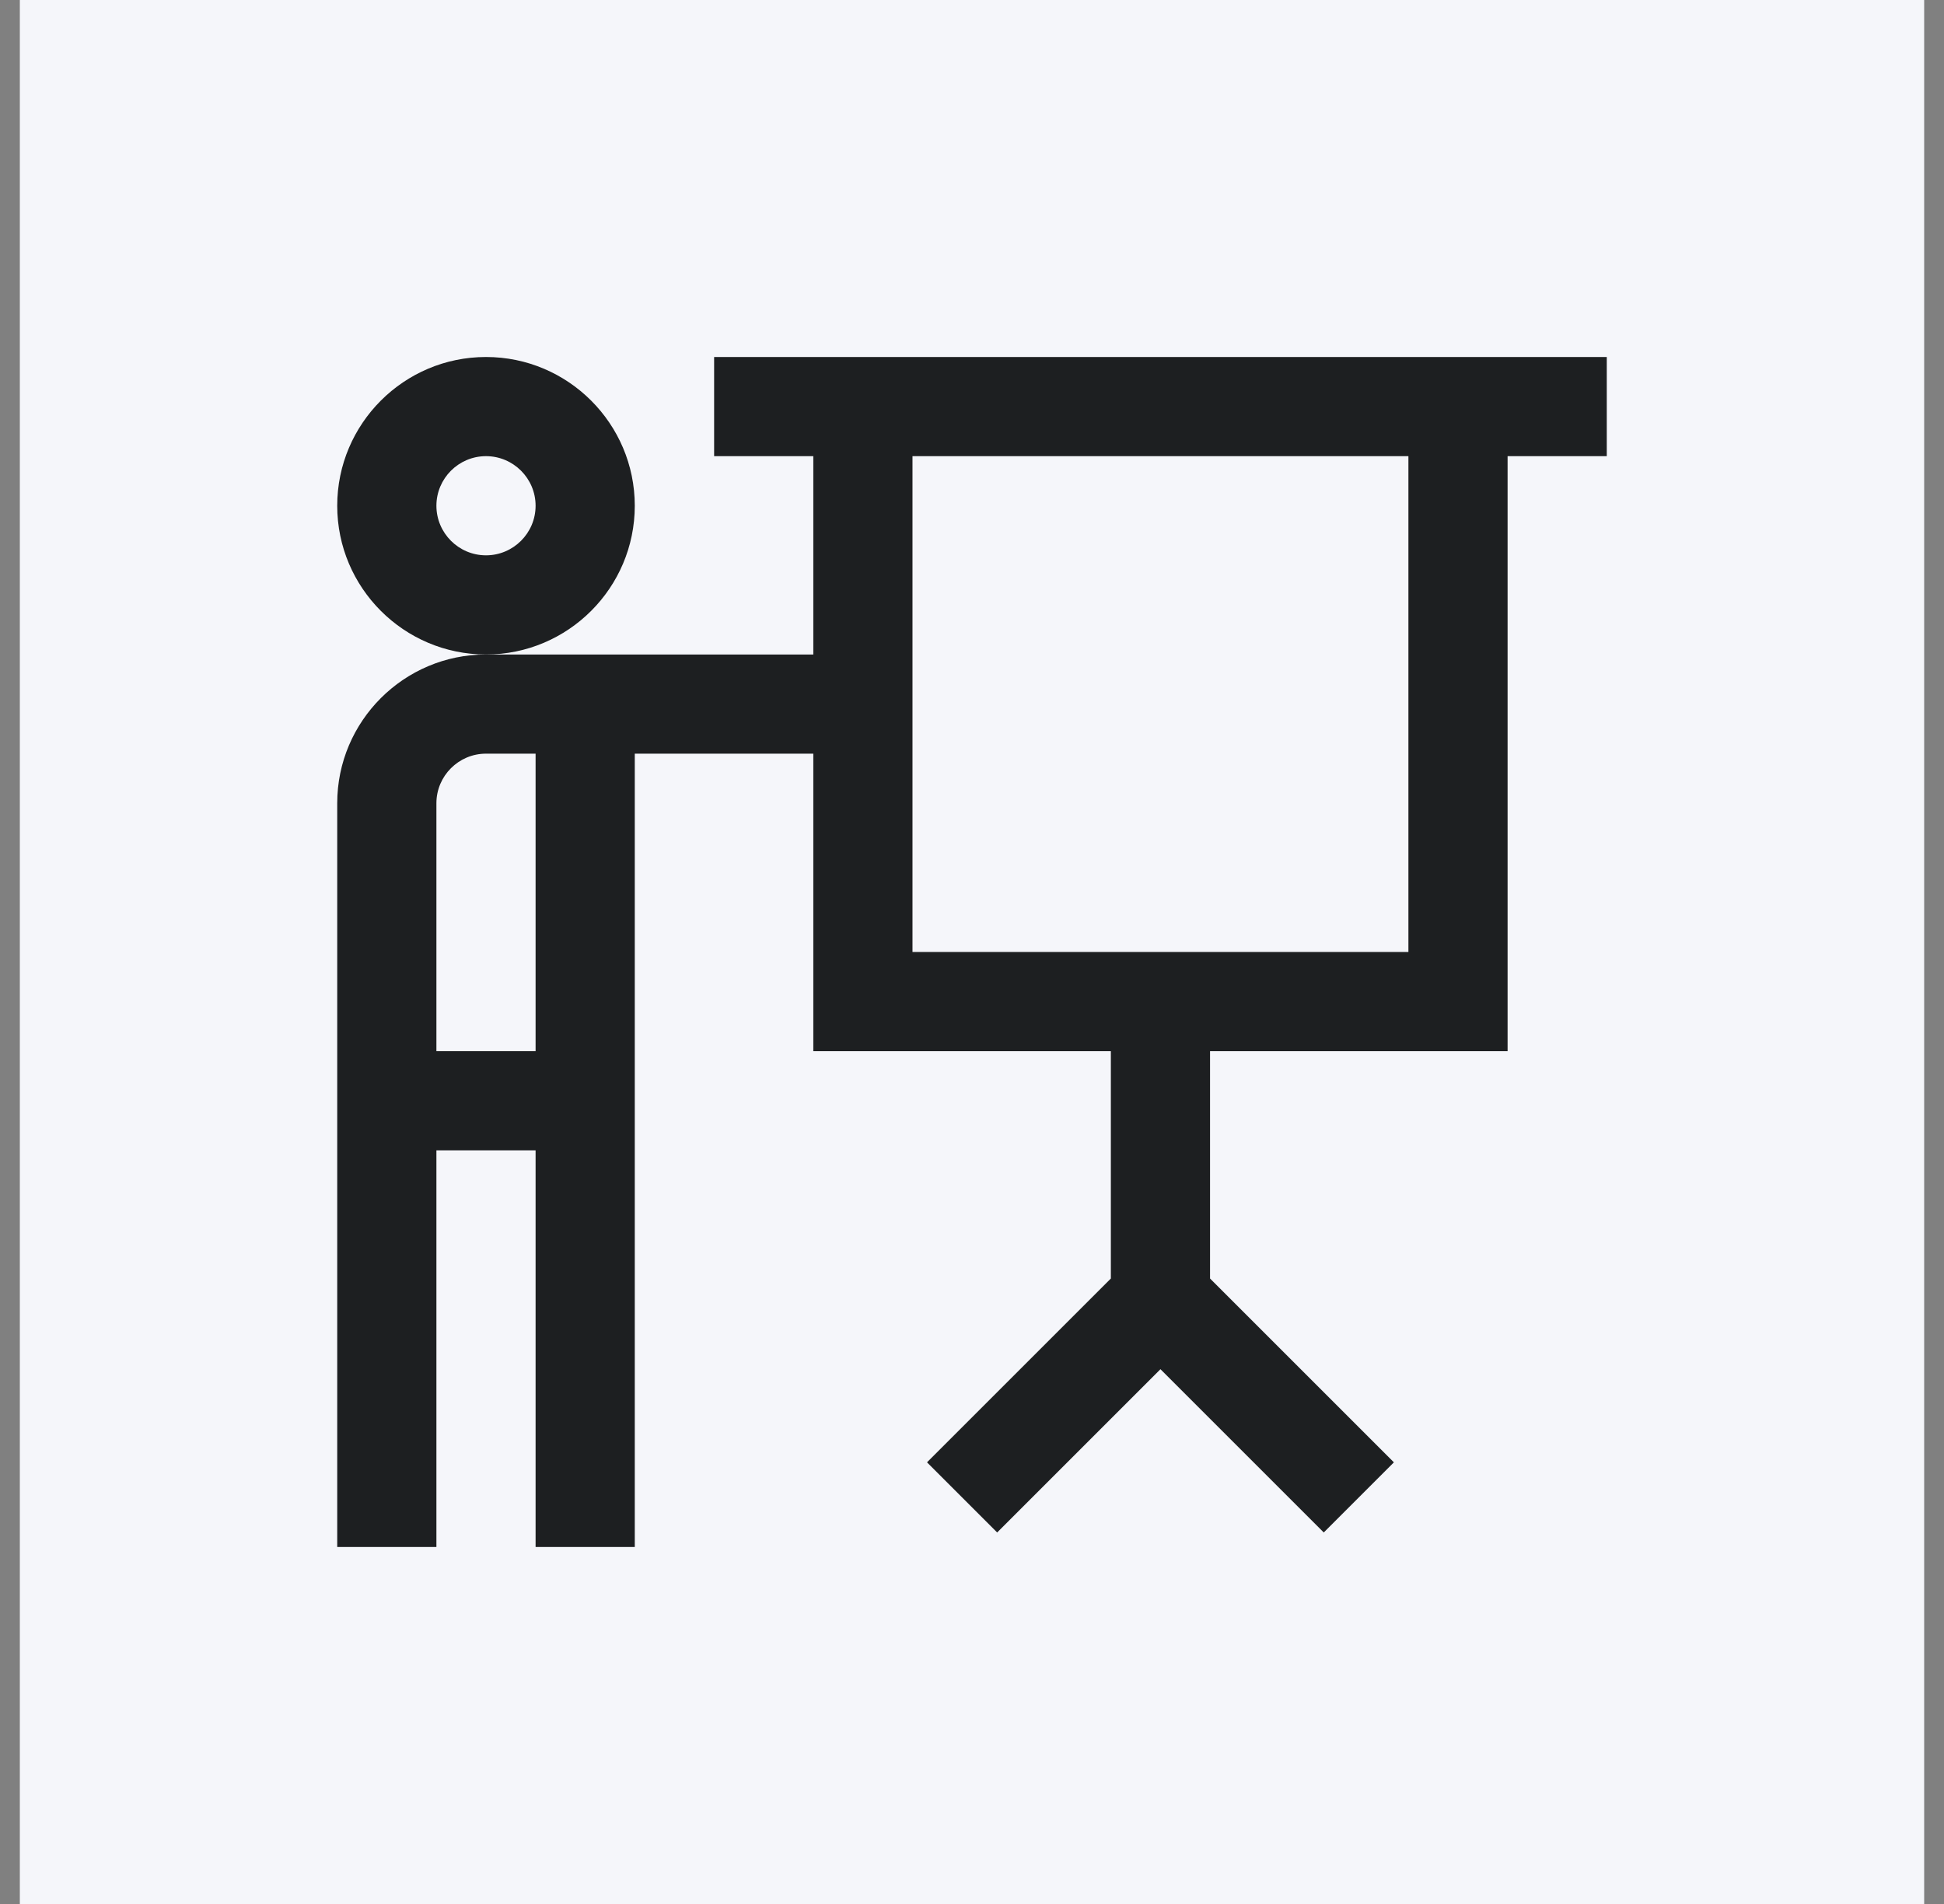
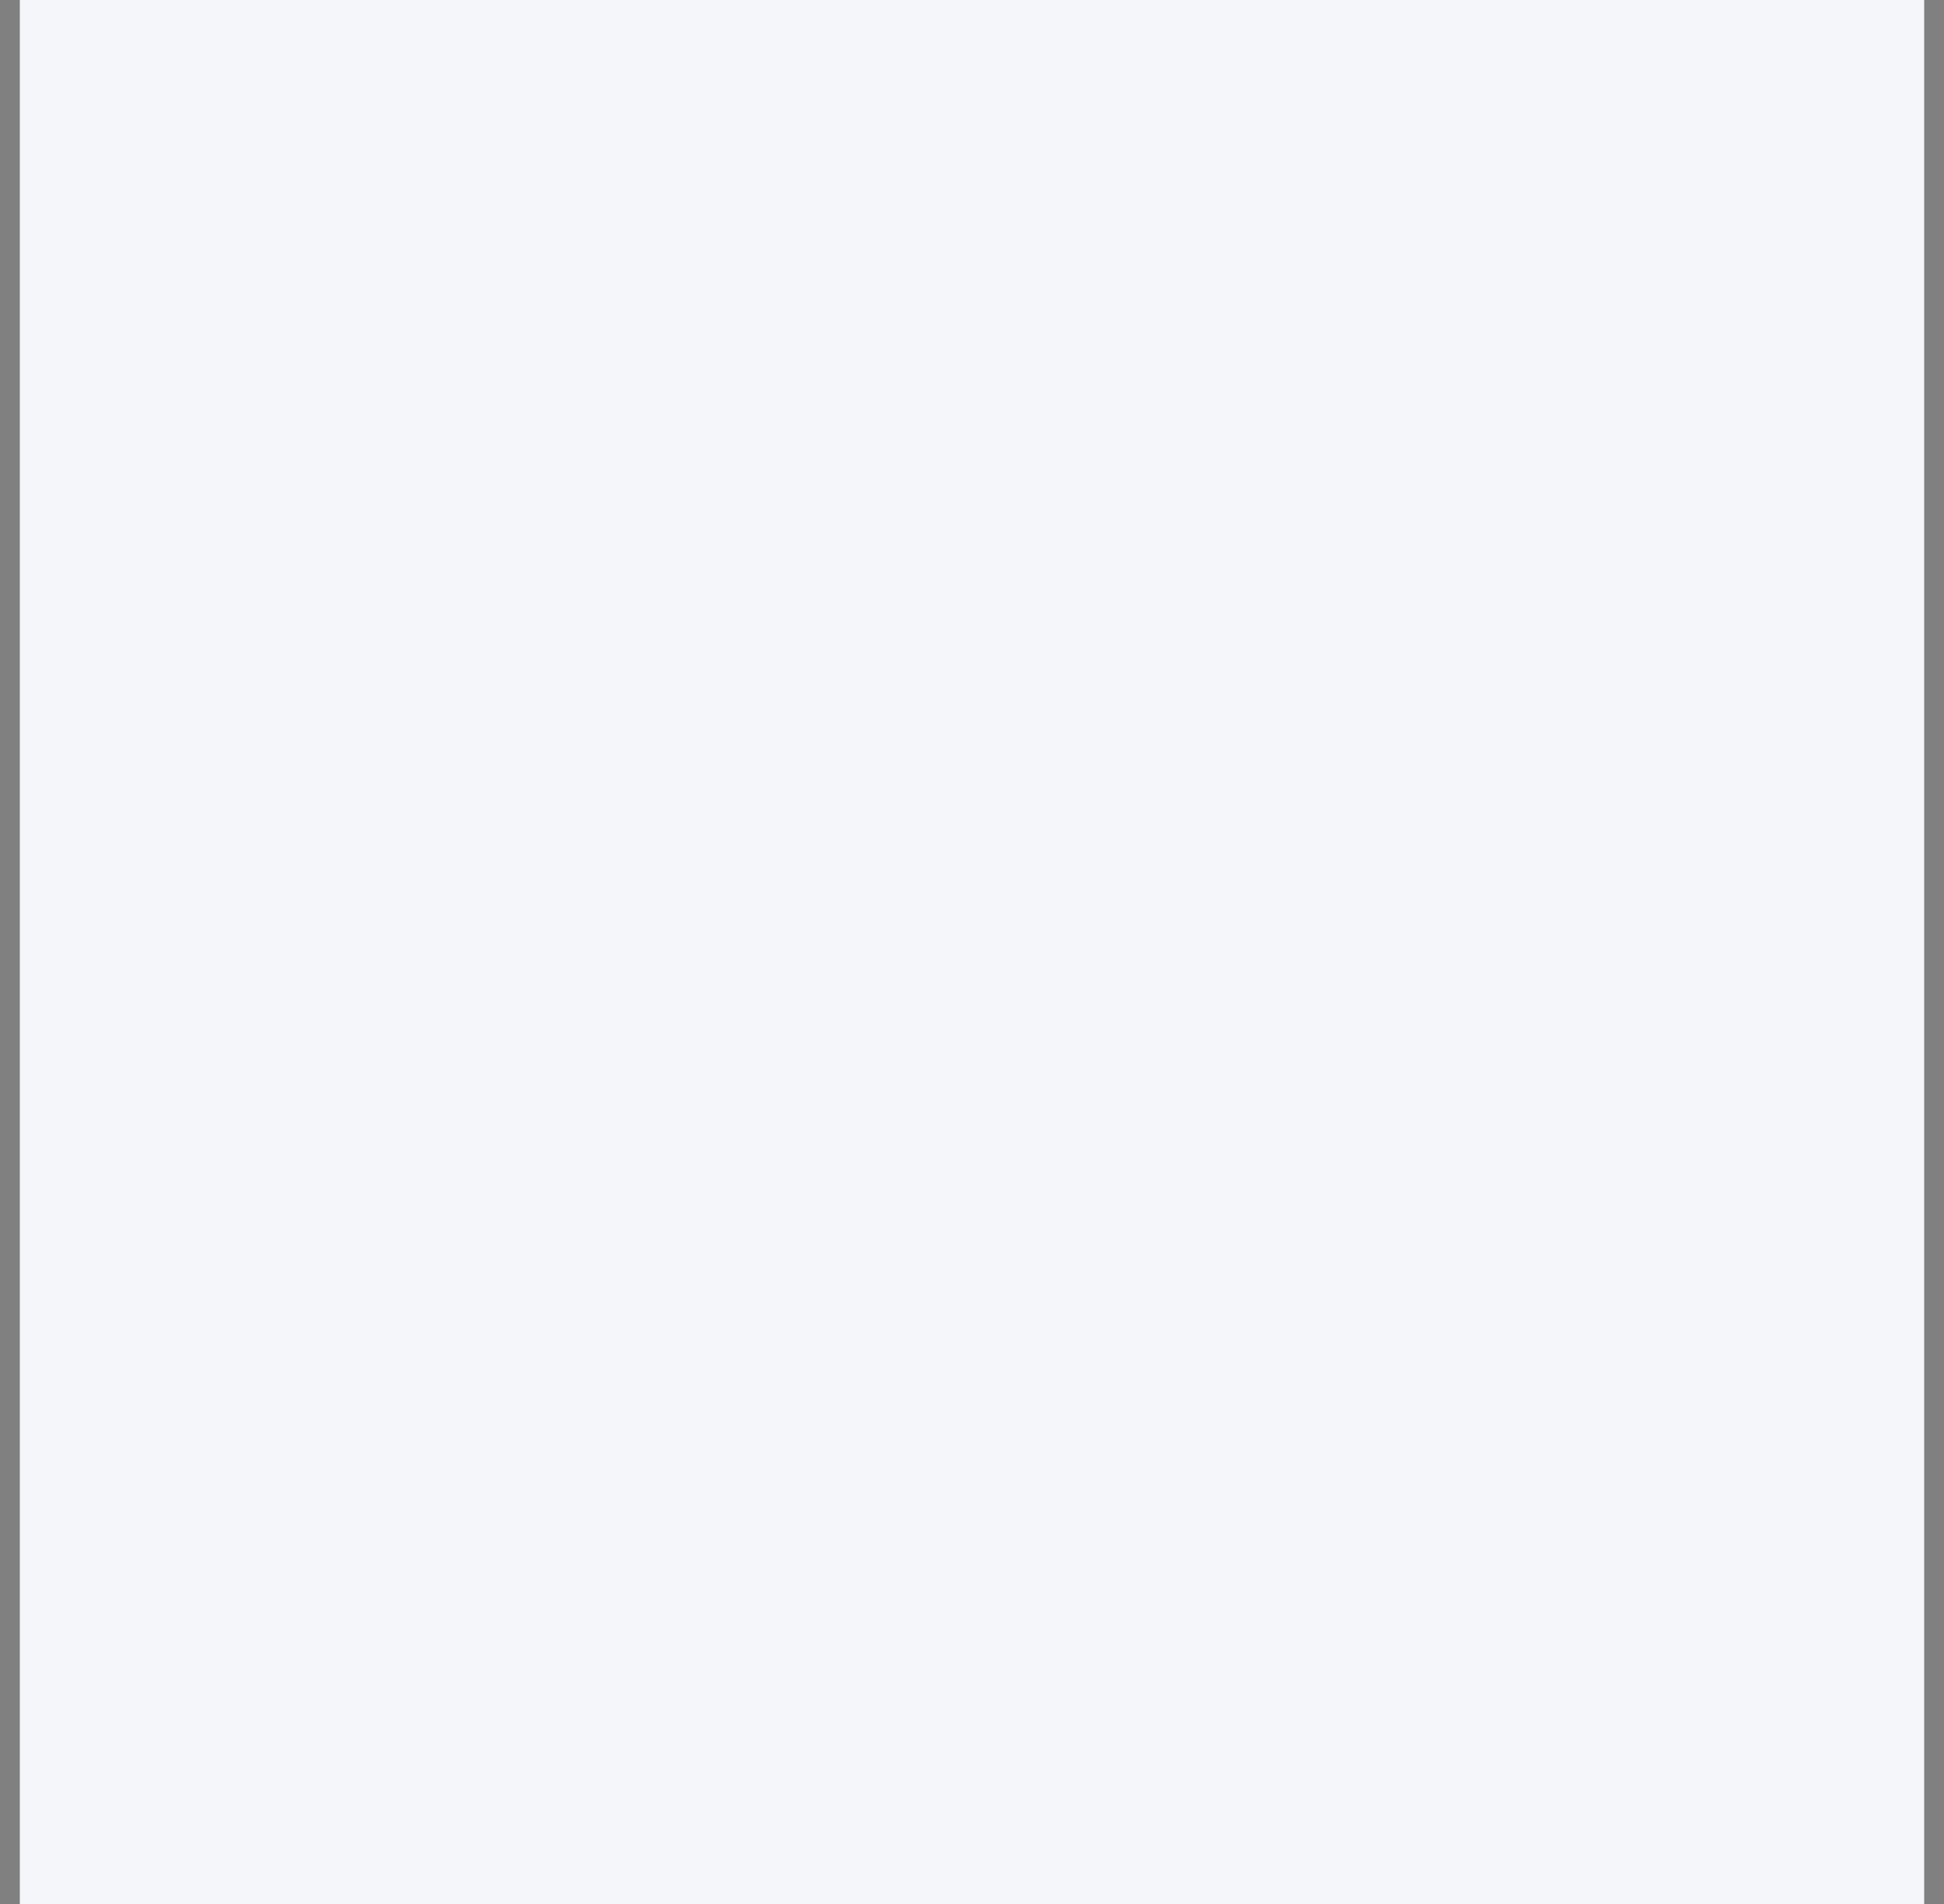
<svg xmlns="http://www.w3.org/2000/svg" width="49" height="48" viewBox="0 0 49 48" fill="none">
  <rect x="0" y="0" width="49" height="48" fill="#808080" stroke="none" />
  <rect width="48" height="48" transform="translate(0.5)" fill="#F5F6FA" />
  <g clip-path="url(#clip0_3446_1208)">
-     <path d="M16 12.75C16 10.682 14.318 9 12.25 9C10.182 9 8.5 10.682 8.5 12.75C8.5 14.818 10.182 16.5 12.25 16.5C14.318 16.5 16 14.818 16 12.75ZM12.25 14C11.561 14 11 13.439 11 12.75C11 12.061 11.561 11.5 12.25 11.5C12.939 11.5 13.5 12.061 13.5 12.75C13.5 13.439 12.939 14 12.25 14Z" fill="#1D1F21" />
-     <path d="M40.5 9H18V11.5H20.5V16.5H12.25C10.182 16.5 8.5 18.182 8.5 20.25V39H11V29H13.5V39H16V19H20.5V26.5H28V32.232L23.366 36.866L25.134 38.634L29.25 34.518L33.366 38.634L35.134 36.866L30.5 32.232V26.5H38V11.5H40.5V9ZM13.5 26.5H11V20.25C11 19.561 11.561 19 12.25 19H13.5V26.5ZM35.5 24H23V11.5H35.5V24Z" fill="#1D1F21" />
-   </g>
+     </g>
  <defs>
    <clipPath id="clip0_3446_1208">
      <rect width="32" height="32" fill="white" transform="translate(8.5 8)" />
    </clipPath>
  </defs>
</svg>